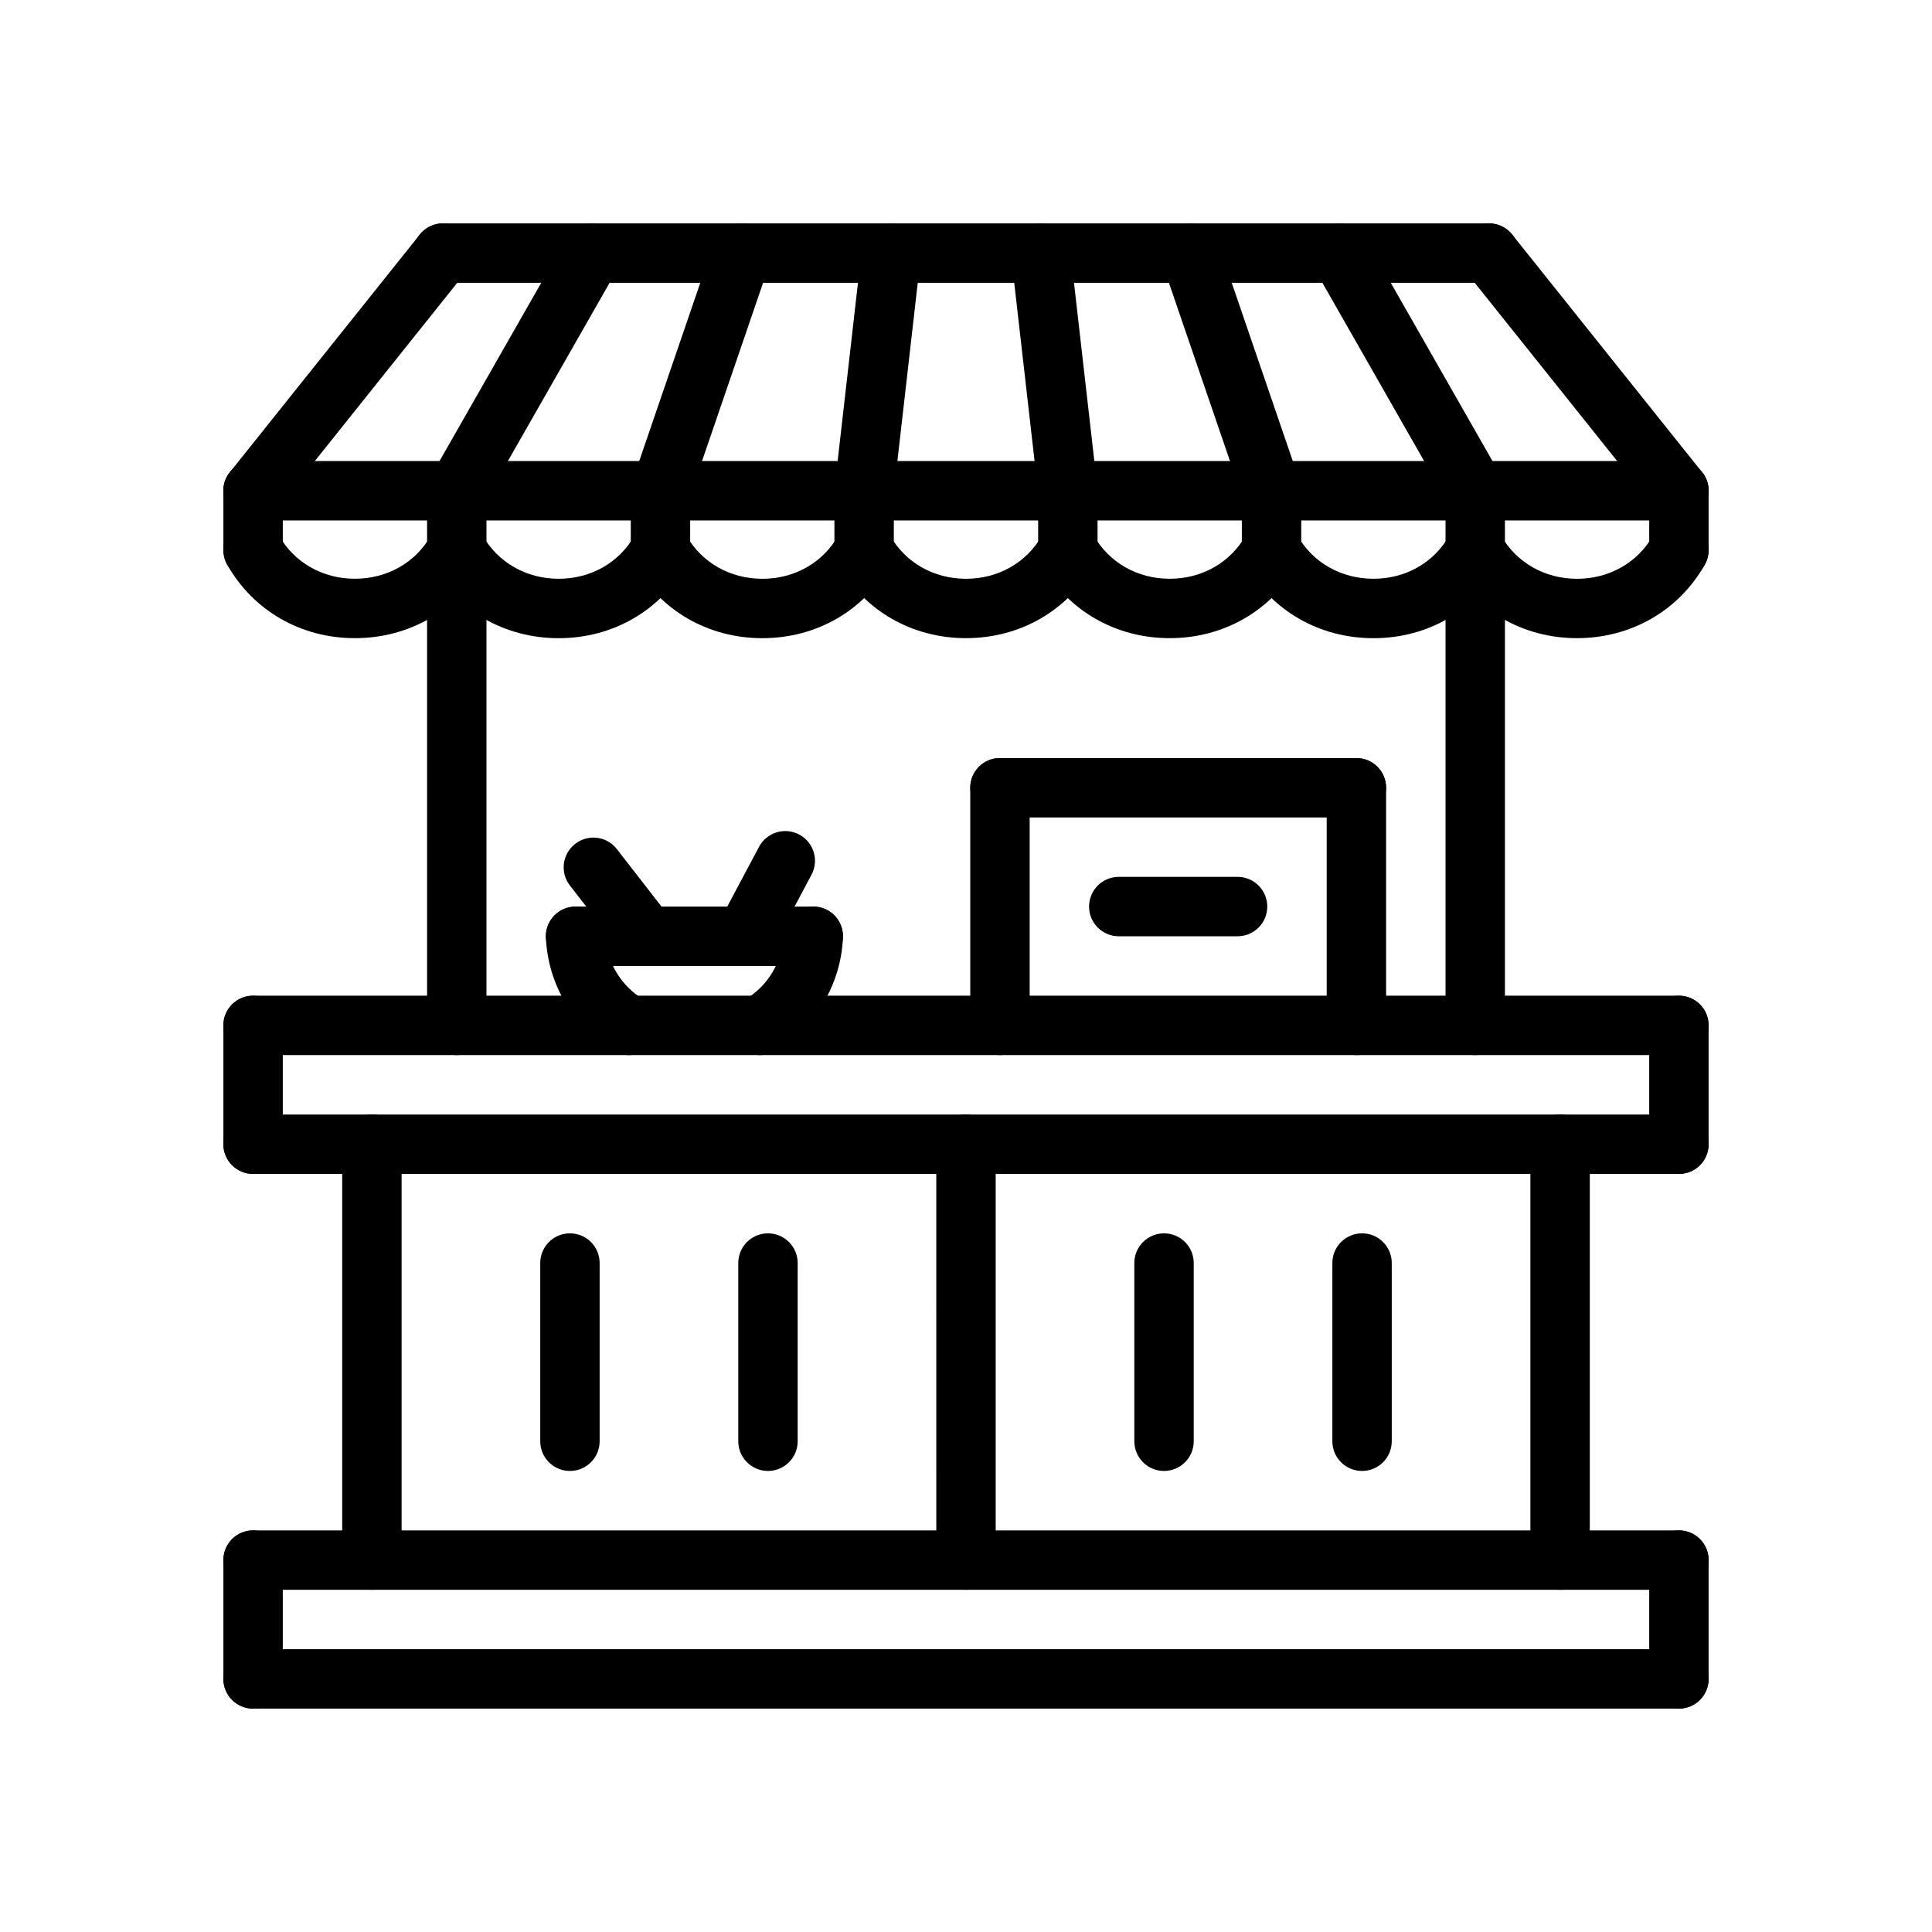
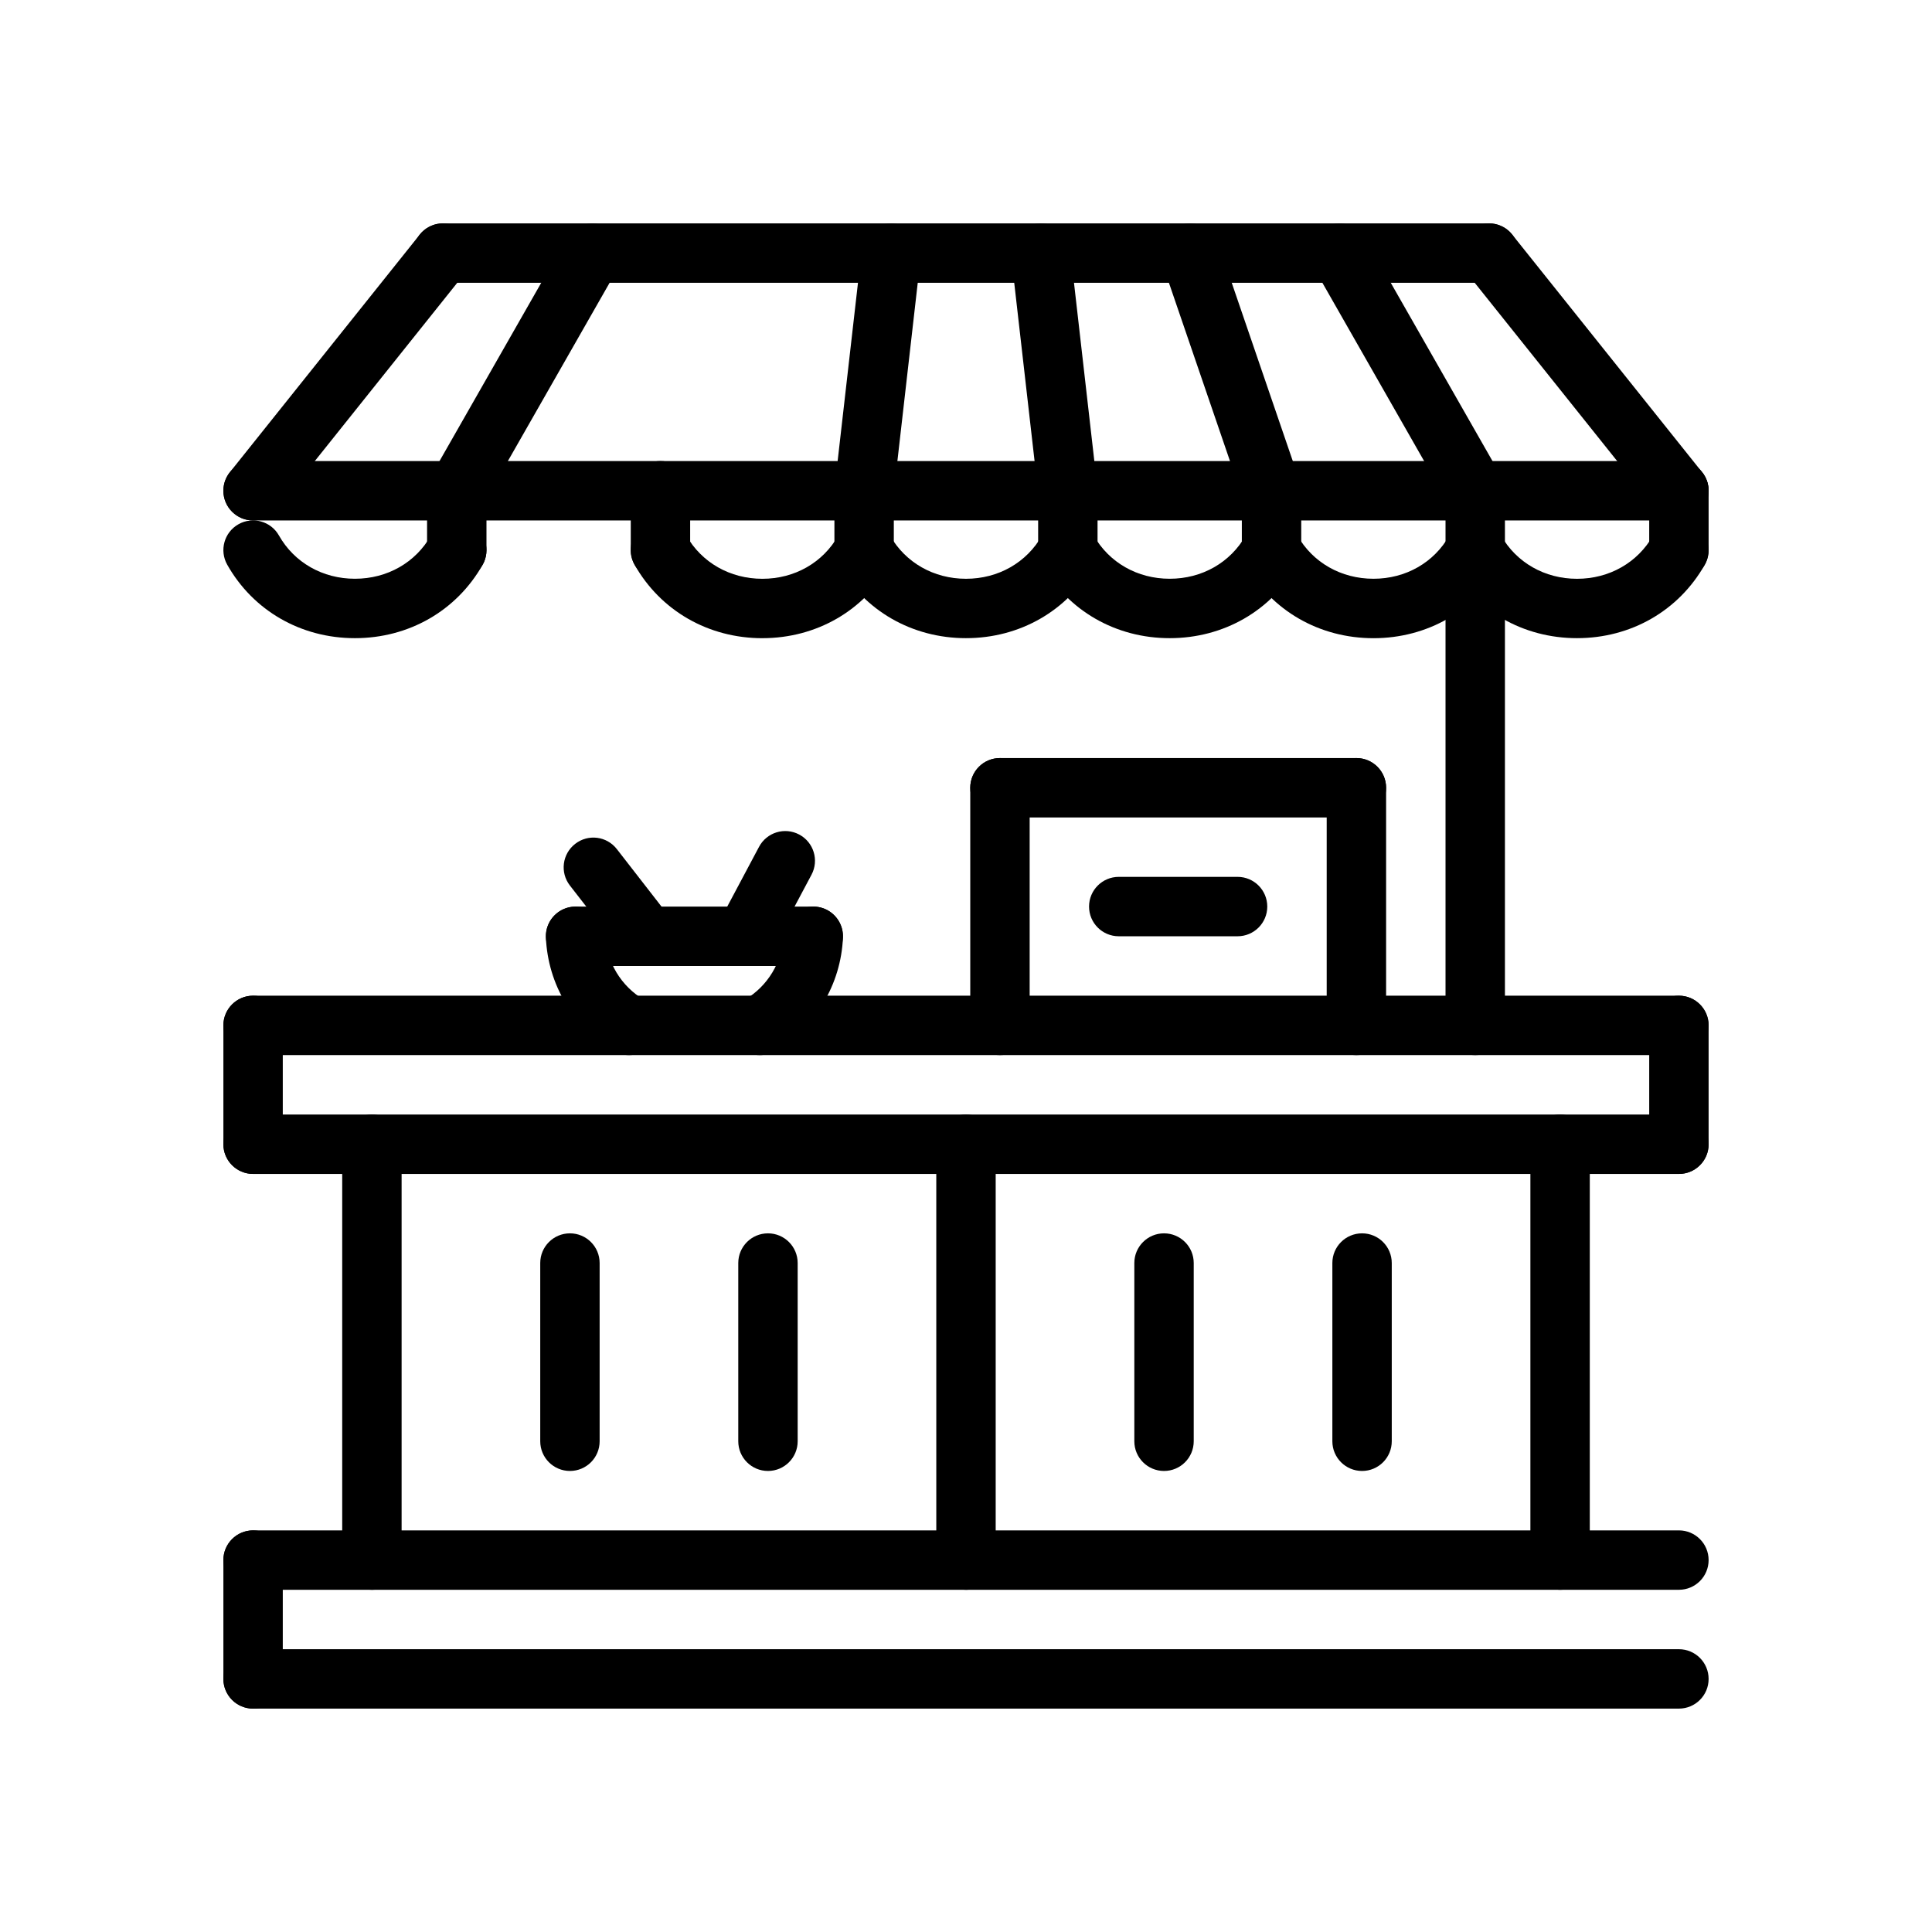
<svg xmlns="http://www.w3.org/2000/svg" fill="#000000" width="800px" height="800px" version="1.1" viewBox="144 144 512 512">
  <g>
    <path d="m588.93 281.92c-2.312 0-4.606-1.008-6.156-2.961l-50.324-62.977c-2.715-3.394-2.156-8.352 1.234-11.059 3.387-2.723 8.359-2.156 11.059 1.234l50.324 62.977c2.715 3.394 2.156 8.352-1.234 11.059-1.445 1.168-3.176 1.727-4.902 1.727z" />
    <path d="m211.06 281.92c-1.723 0-3.449-0.559-4.902-1.723-3.402-2.715-3.953-7.668-1.234-11.059l50.324-62.977c2.715-3.394 7.668-3.961 11.059-1.234 3.402 2.715 3.953 7.668 1.234 11.059l-50.324 62.977c-1.551 1.949-3.844 2.957-6.156 2.957z" />
    <path d="m588.93 281.92h-377.86c-4.352 0-7.871-3.527-7.871-7.871s3.519-7.871 7.871-7.871h377.86c4.352 0 7.871 3.527 7.871 7.871 0.004 4.344-3.516 7.871-7.871 7.871z" />
    <path d="m538.6 218.94h-277.21c-4.352 0-7.871-3.527-7.871-7.871s3.519-7.871 7.871-7.871h277.21c4.352 0 7.871 3.527 7.871 7.871s-3.527 7.871-7.879 7.871z" />
    <path d="m265.04 281.92c-1.324 0-2.66-0.332-3.898-1.031-3.769-2.156-5.086-6.965-2.93-10.738l35.938-62.977c2.148-3.777 6.926-5.102 10.738-2.938 3.769 2.156 5.086 6.965 2.93 10.738l-35.938 62.977c-1.445 2.543-4.098 3.969-6.84 3.969z" />
-     <path d="m319.03 281.92c-0.844 0-1.707-0.141-2.551-0.434-4.109-1.41-6.305-5.887-4.894-9.996l21.57-62.977c1.41-4.109 5.887-6.312 10.004-4.894 4.109 1.41 6.305 5.887 4.894 9.996l-21.57 62.977c-1.125 3.273-4.18 5.328-7.453 5.328z" />
    <path d="m373.01 281.92c-0.301 0-0.598-0.016-0.898-0.047-4.32-0.496-7.422-4.394-6.926-8.715l7.188-62.977c0.488-4.32 4.418-7.422 8.707-6.926 4.32 0.496 7.422 4.394 6.926 8.715l-7.188 62.977c-0.445 4.012-3.856 6.973-7.809 6.973z" />
    <path d="m426.98 281.92c-3.953 0-7.359-2.961-7.809-6.984l-7.188-62.977c-0.496-4.32 2.606-8.219 6.926-8.715 4.328-0.496 8.227 2.621 8.707 6.926l7.188 62.977c0.496 4.32-2.606 8.219-6.926 8.715-0.301 0.043-0.609 0.059-0.898 0.059z" />
    <path d="m480.97 281.92c-3.273 0-6.328-2.055-7.445-5.32l-21.57-62.977c-1.41-4.109 0.789-8.59 4.894-9.996 4.109-1.426 8.59 0.789 10.004 4.894l21.57 62.977c1.41 4.109-0.789 8.59-4.894 9.996-0.848 0.293-1.707 0.426-2.559 0.426z" />
    <path d="m534.96 281.92c-2.738 0-5.391-1.426-6.84-3.969l-35.938-62.977c-2.156-3.769-0.844-8.582 2.93-10.738 3.785-2.156 8.582-0.844 10.738 2.938l35.938 62.977c2.156 3.769 0.844 8.582-2.93 10.738-1.246 0.699-2.578 1.031-3.898 1.031z" />
    <path d="m265.05 297.66c-4.352 0-7.871-3.527-7.871-7.871v-15.742c0-4.344 3.519-7.871 7.871-7.871s7.871 3.527 7.871 7.871v15.742c0.004 4.344-3.516 7.871-7.871 7.871z" />
-     <path d="m211.07 297.66c-4.352 0-7.871-3.527-7.871-7.871v-15.742c0-4.344 3.519-7.871 7.871-7.871 4.352 0 7.871 3.527 7.871 7.871v15.742c0 4.344-3.519 7.871-7.871 7.871z" />
    <path d="m238.06 313.12h-0.016c-14.297 0-26.945-7.281-33.824-19.461-2.141-3.785-0.812-8.59 2.977-10.73 3.777-2.133 8.59-0.805 10.723 2.977 4.062 7.18 11.586 11.469 20.137 11.469h0.008c8.551 0 16.074-4.281 20.145-11.469 2.133-3.785 6.926-5.117 10.73-2.969 3.777 2.141 5.109 6.941 2.969 10.73-6.902 12.188-19.559 19.453-33.848 19.453z" />
-     <path d="m292.06 313.13c-14.312 0-26.969-7.273-33.859-19.469-2.141-3.785-0.812-8.59 2.977-10.73 3.769-2.133 8.59-0.805 10.723 2.977 4.07 7.18 11.594 11.469 20.16 11.469h0.008c8.543 0 16.051-4.289 20.105-11.469 2.141-3.777 6.934-5.125 10.723-2.984 3.785 2.133 5.125 6.934 2.992 10.723-6.883 12.203-19.527 19.477-33.828 19.484z" />
    <path d="m319.03 297.66c-4.352 0-7.871-3.527-7.871-7.871v-15.742c0-4.344 3.519-7.871 7.871-7.871 4.352 0 7.871 3.527 7.871 7.871v15.742c0 4.344-3.519 7.871-7.871 7.871z" />
    <path d="m346.04 313.13c-14.305 0-26.969-7.273-33.867-19.461-2.141-3.785-0.82-8.59 2.977-10.73 3.777-2.148 8.59-0.812 10.723 2.969 4.07 7.188 11.602 11.477 20.168 11.477h0.016c8.535 0 16.043-4.289 20.098-11.469 2.148-3.793 6.934-5.117 10.73-2.984 3.777 2.133 5.117 6.934 2.984 10.723-6.879 12.188-19.516 19.461-33.809 19.469-0.012 0.008-0.02 0.008-0.02 0.008z" />
    <path d="m400 313.12c-14.297 0-26.953-7.273-33.844-19.461-2.141-3.777-0.812-8.59 2.977-10.723 3.769-2.148 8.59-0.812 10.723 2.977 4.07 7.18 11.594 11.469 20.137 11.469h0.008c8.543 0 16.074-4.281 20.145-11.469 2.133-3.785 6.934-5.117 10.73-2.969 3.777 2.141 5.109 6.941 2.969 10.73-6.906 12.18-19.559 19.445-33.844 19.445z" />
    <path d="m426.99 297.66c-4.352 0-7.871-3.527-7.871-7.871v-15.742c0-4.344 3.519-7.871 7.871-7.871 4.352 0 7.871 3.527 7.871 7.871v15.742c0 4.344-3.527 7.871-7.871 7.871z" />
    <path d="m373 297.66c-4.352 0-7.871-3.527-7.871-7.871v-15.742c0-4.344 3.519-7.871 7.871-7.871 4.352 0 7.871 3.527 7.871 7.871v15.742c0.004 4.344-3.516 7.871-7.871 7.871z" />
    <path d="m480.97 297.66c-4.352 0-7.871-3.527-7.871-7.871v-15.742c0-4.344 3.519-7.871 7.871-7.871s7.871 3.527 7.871 7.871v15.742c0.004 4.344-3.516 7.871-7.871 7.871z" />
    <path d="m453.98 313.12h-0.016c-14.297 0-26.945-7.281-33.824-19.461-2.141-3.785-0.812-8.59 2.977-10.73 3.769-2.133 8.59-0.805 10.723 2.977 4.062 7.18 11.586 11.469 20.137 11.469h0.008c8.551 0 16.074-4.281 20.145-11.469 2.133-3.785 6.934-5.117 10.73-2.969 3.777 2.141 5.109 6.941 2.969 10.73-6.902 12.188-19.551 19.453-33.848 19.453z" />
    <path d="m507.98 313.13c-14.312 0-26.969-7.273-33.859-19.469-2.141-3.785-0.812-8.59 2.977-10.73 3.777-2.133 8.59-0.805 10.723 2.977 4.07 7.18 11.594 11.469 20.16 11.469h0.008c8.543 0 16.051-4.289 20.105-11.469 2.141-3.777 6.926-5.125 10.723-2.984 3.785 2.133 5.125 6.934 2.992 10.723-6.883 12.203-19.527 19.477-33.828 19.484z" />
    <path d="m534.95 297.66c-4.352 0-7.871-3.527-7.871-7.871v-15.742c0-4.344 3.519-7.871 7.871-7.871 4.352 0 7.871 3.527 7.871 7.871v15.742c0 4.344-3.527 7.871-7.871 7.871z" />
    <path d="m561.93 313.12c-14.297 0-26.953-7.273-33.844-19.461-2.141-3.777-0.801-8.586 2.977-10.719 3.769-2.148 8.59-0.812 10.723 2.977 4.07 7.18 11.594 11.469 20.137 11.469h0.008c8.543 0 16.074-4.281 20.145-11.469 2.133-3.785 6.934-5.117 10.73-2.969 3.777 2.141 5.109 6.941 2.969 10.73-6.906 12.176-19.547 19.441-33.844 19.441z" />
    <path d="m588.93 297.66c-4.352 0-7.871-3.527-7.871-7.871v-15.742c0-4.344 3.519-7.871 7.871-7.871 4.352 0 7.871 3.527 7.871 7.871v15.742c0.004 4.344-3.516 7.871-7.871 7.871z" />
    <path d="m588.93 565.31h-377.86c-4.352 0-7.871-3.527-7.871-7.871s3.519-7.871 7.871-7.871h377.86c4.352 0 7.871 3.527 7.871 7.871 0.004 4.344-3.516 7.871-7.871 7.871z" />
    <path d="m588.93 596.8h-377.86c-4.352 0-7.871-3.527-7.871-7.871s3.519-7.871 7.871-7.871h377.86c4.352 0 7.871 3.527 7.871 7.871 0.004 4.344-3.516 7.871-7.871 7.871z" />
-     <path d="m588.93 596.8c-4.352 0-7.871-3.527-7.871-7.871v-31.488c0-4.344 3.519-7.871 7.871-7.871 4.352 0 7.871 3.527 7.871 7.871v31.488c0.004 4.344-3.516 7.871-7.871 7.871z" />
-     <path d="m211.07 596.8c-4.352 0-7.871-3.527-7.871-7.871v-31.488c0-4.344 3.519-7.871 7.871-7.871 4.352 0 7.871 3.527 7.871 7.871v31.488c0 4.344-3.519 7.871-7.871 7.871z" />
+     <path d="m211.07 596.8c-4.352 0-7.871-3.527-7.871-7.871v-31.488c0-4.344 3.519-7.871 7.871-7.871 4.352 0 7.871 3.527 7.871 7.871v31.488c0 4.344-3.519 7.871-7.871 7.871" />
    <path d="m588.93 455.1h-377.86c-4.352 0-7.871-3.527-7.871-7.871s3.519-7.871 7.871-7.871h377.86c4.352 0 7.871 3.527 7.871 7.871 0.004 4.344-3.516 7.871-7.871 7.871z" />
    <path d="m588.93 455.1c-4.352 0-7.871-3.527-7.871-7.871v-31.488c0-4.344 3.519-7.871 7.871-7.871 4.352 0 7.871 3.527 7.871 7.871v31.488c0.004 4.344-3.516 7.871-7.871 7.871z" />
    <path d="m211.07 455.1c-4.352 0-7.871-3.527-7.871-7.871v-31.488c0-4.344 3.519-7.871 7.871-7.871 4.352 0 7.871 3.527 7.871 7.871v31.488c0 4.344-3.519 7.871-7.871 7.871z" />
    <path d="m242.56 565.31c-4.352 0-7.871-3.527-7.871-7.871v-110.21c0-4.344 3.519-7.871 7.871-7.871 4.352 0 7.871 3.527 7.871 7.871v110.21c0 4.348-3.519 7.875-7.871 7.875z" />
    <path d="m557.44 565.31c-4.352 0-7.871-3.527-7.871-7.871v-110.21c0-4.344 3.519-7.871 7.871-7.871s7.871 3.527 7.871 7.871v110.21c0.004 4.348-3.516 7.875-7.871 7.875z" />
    <path d="m534.95 423.61c-4.352 0-7.871-3.527-7.871-7.871v-125.95c0-4.344 3.519-7.871 7.871-7.871 4.352 0 7.871 3.527 7.871 7.871v125.95c0 4.348-3.527 7.871-7.871 7.871z" />
-     <path d="m265.05 423.61c-4.352 0-7.871-3.527-7.871-7.871v-125.95c0-4.344 3.519-7.871 7.871-7.871s7.871 3.527 7.871 7.871v125.95c0.004 4.348-3.516 7.871-7.871 7.871z" />
    <path d="m503.46 423.61c-4.352 0-7.871-3.527-7.871-7.871v-62.977c0-4.344 3.519-7.871 7.871-7.871 4.352 0 7.871 3.527 7.871 7.871v62.977c0 4.348-3.527 7.871-7.871 7.871z" />
    <path d="m400 565.31c-4.352 0-7.871-3.527-7.871-7.871l-0.004-110.21c0-4.344 3.519-7.871 7.871-7.871 4.352 0 7.871 3.527 7.871 7.871v110.21c0.004 4.348-3.516 7.875-7.867 7.875z" />
    <path d="m347.52 533.82c-4.352 0-7.871-3.527-7.871-7.871v-47.23c0-4.344 3.519-7.871 7.871-7.871s7.871 3.527 7.871 7.871v47.23c0 4.344-3.519 7.871-7.871 7.871z" />
    <path d="m295.04 533.82c-4.352 0-7.871-3.527-7.871-7.871v-47.23c0-4.344 3.519-7.871 7.871-7.871 4.352 0 7.871 3.527 7.871 7.871v47.23c0.004 4.344-3.516 7.871-7.871 7.871z" />
    <path d="m452.48 533.82c-4.352 0-7.871-3.527-7.871-7.871v-47.23c0-4.344 3.519-7.871 7.871-7.871 4.352 0 7.871 3.527 7.871 7.871v47.23c0 4.344-3.516 7.871-7.871 7.871z" />
    <path d="m504.96 533.82c-4.352 0-7.871-3.527-7.871-7.871v-47.23c0-4.344 3.519-7.871 7.871-7.871 4.352 0 7.871 3.527 7.871 7.871v47.23c0 4.344-3.519 7.871-7.871 7.871z" />
    <path d="m310.69 423.61c-1.363 0-2.738-0.355-4-1.094-10.746-6.352-17.484-17.578-18.02-30.047-0.188-4.344 3.18-8.023 7.527-8.203 4.375-0.172 8.016 3.18 8.203 7.527 0.309 7.133 4.156 13.555 10.305 17.184 3.746 2.211 4.984 7.039 2.777 10.785-1.48 2.473-4.102 3.848-6.793 3.848z" />
    <path d="m345.36 423.61c-2.691 0-5.312-1.379-6.785-3.863-2.203-3.746-0.969-8.574 2.777-10.785 6.148-3.629 10.004-10.051 10.312-17.184 0.188-4.336 3.898-7.684 8.203-7.527 4.344 0.188 7.715 3.863 7.527 8.203-0.535 12.461-7.281 23.703-18.027 30.047-1.277 0.758-2.656 1.109-4.008 1.109z" />
    <path d="m359.51 400h-62.977c-4.352 0-7.871-3.527-7.871-7.871s3.519-7.871 7.871-7.871h62.977c4.352 0 7.871 3.527 7.871 7.871s-3.516 7.871-7.871 7.871z" />
    <path d="m341.45 400c-1.242 0-2.512-0.301-3.691-0.922-3.832-2.039-5.297-6.809-3.25-10.652l10.645-20.012c2.039-3.832 6.801-5.305 10.652-3.25 3.832 2.039 5.297 6.809 3.25 10.652l-10.645 20.012c-1.418 2.66-4.141 4.172-6.961 4.172z" />
    <path d="m315.46 400c-2.356 0-4.676-1.047-6.227-3.047l-14.199-18.277c-2.668-3.434-2.047-8.375 1.395-11.043 3.449-2.684 8.375-2.047 11.043 1.387l14.199 18.277c2.668 3.434 2.047 8.375-1.395 11.043-1.438 1.125-3.133 1.66-4.816 1.66z" />
    <path d="m409 423.61c-4.352 0-7.871-3.527-7.871-7.871v-62.977c0-4.344 3.519-7.871 7.871-7.871 4.352 0 7.871 3.527 7.871 7.871v62.977c0 4.348-3.527 7.871-7.871 7.871z" />
    <path d="m503.46 360.64h-94.465c-4.352 0-7.871-3.527-7.871-7.871s3.519-7.871 7.871-7.871h94.465c4.352 0 7.871 3.527 7.871 7.871 0 4.348-3.527 7.871-7.871 7.871z" />
    <path d="m471.97 392.12h-31.488c-4.352 0-7.871-3.527-7.871-7.871s3.519-7.871 7.871-7.871h31.488c4.352 0 7.871 3.527 7.871 7.871 0 4.348-3.527 7.871-7.871 7.871z" />
    <path d="m588.93 423.61h-377.86c-4.352 0-7.871-3.527-7.871-7.871s3.519-7.871 7.871-7.871h377.86c4.352 0 7.871 3.527 7.871 7.871 0.004 4.348-3.516 7.871-7.871 7.871z" />
  </g>
</svg>